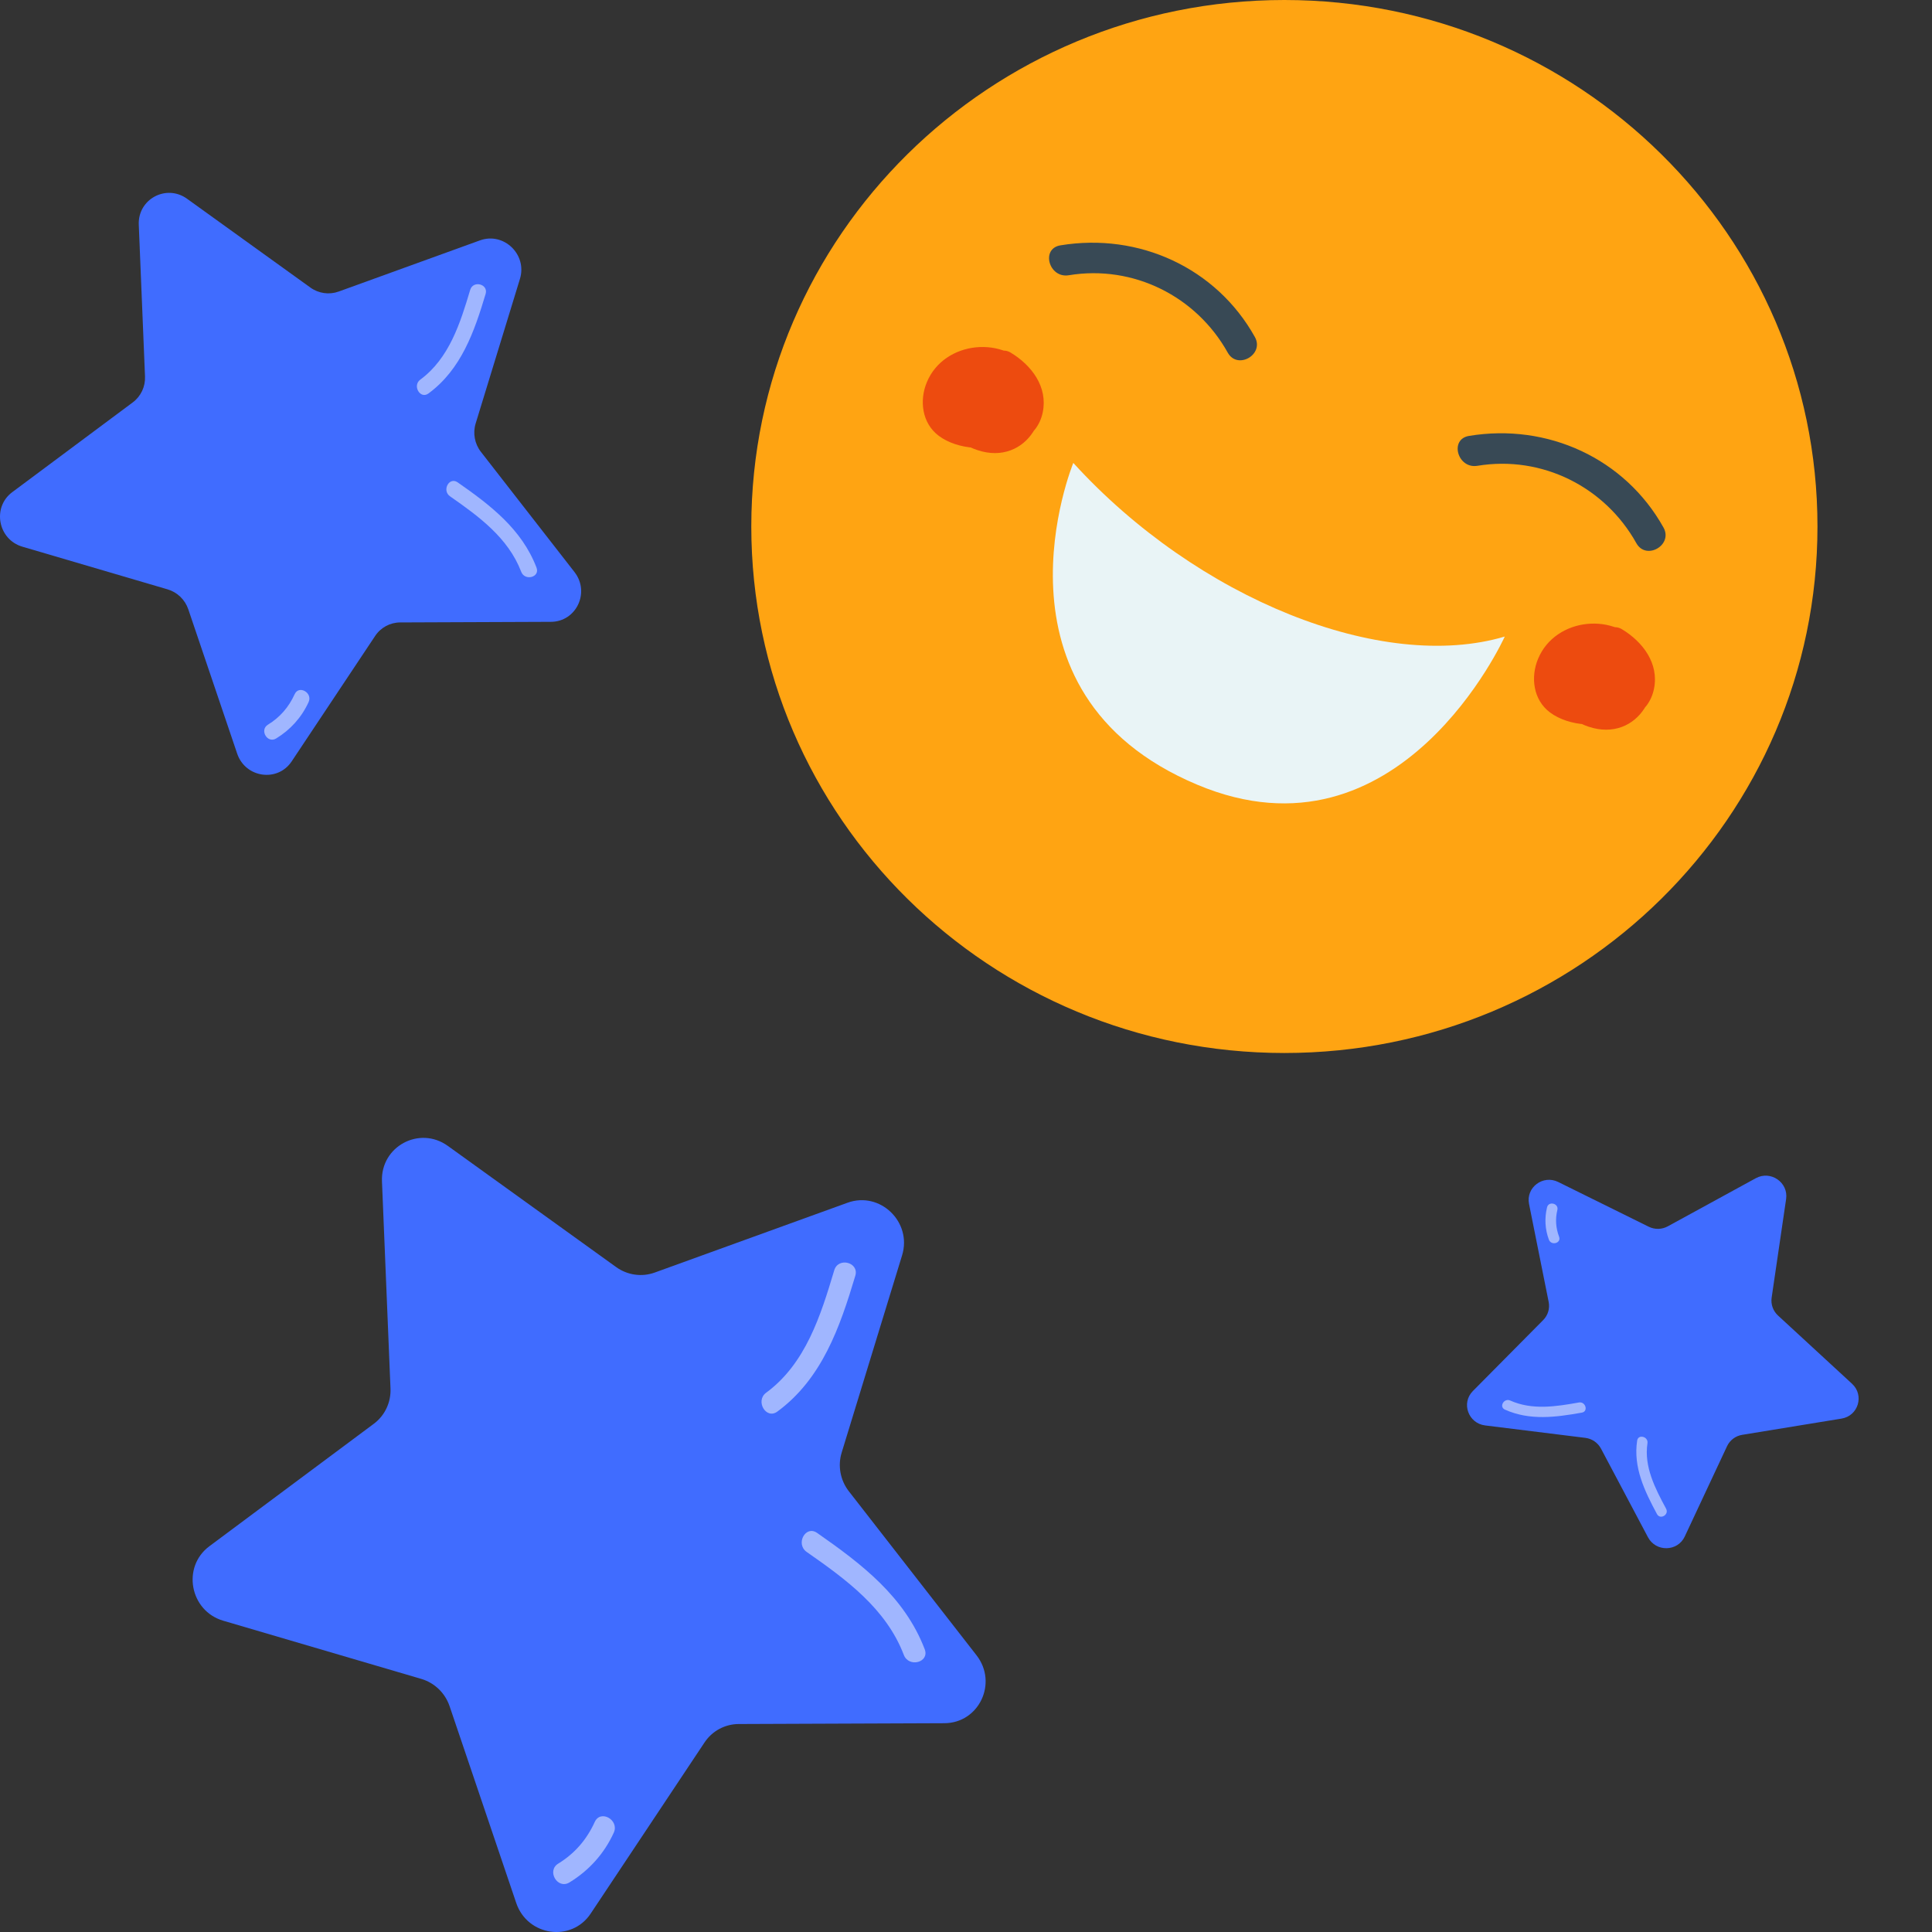
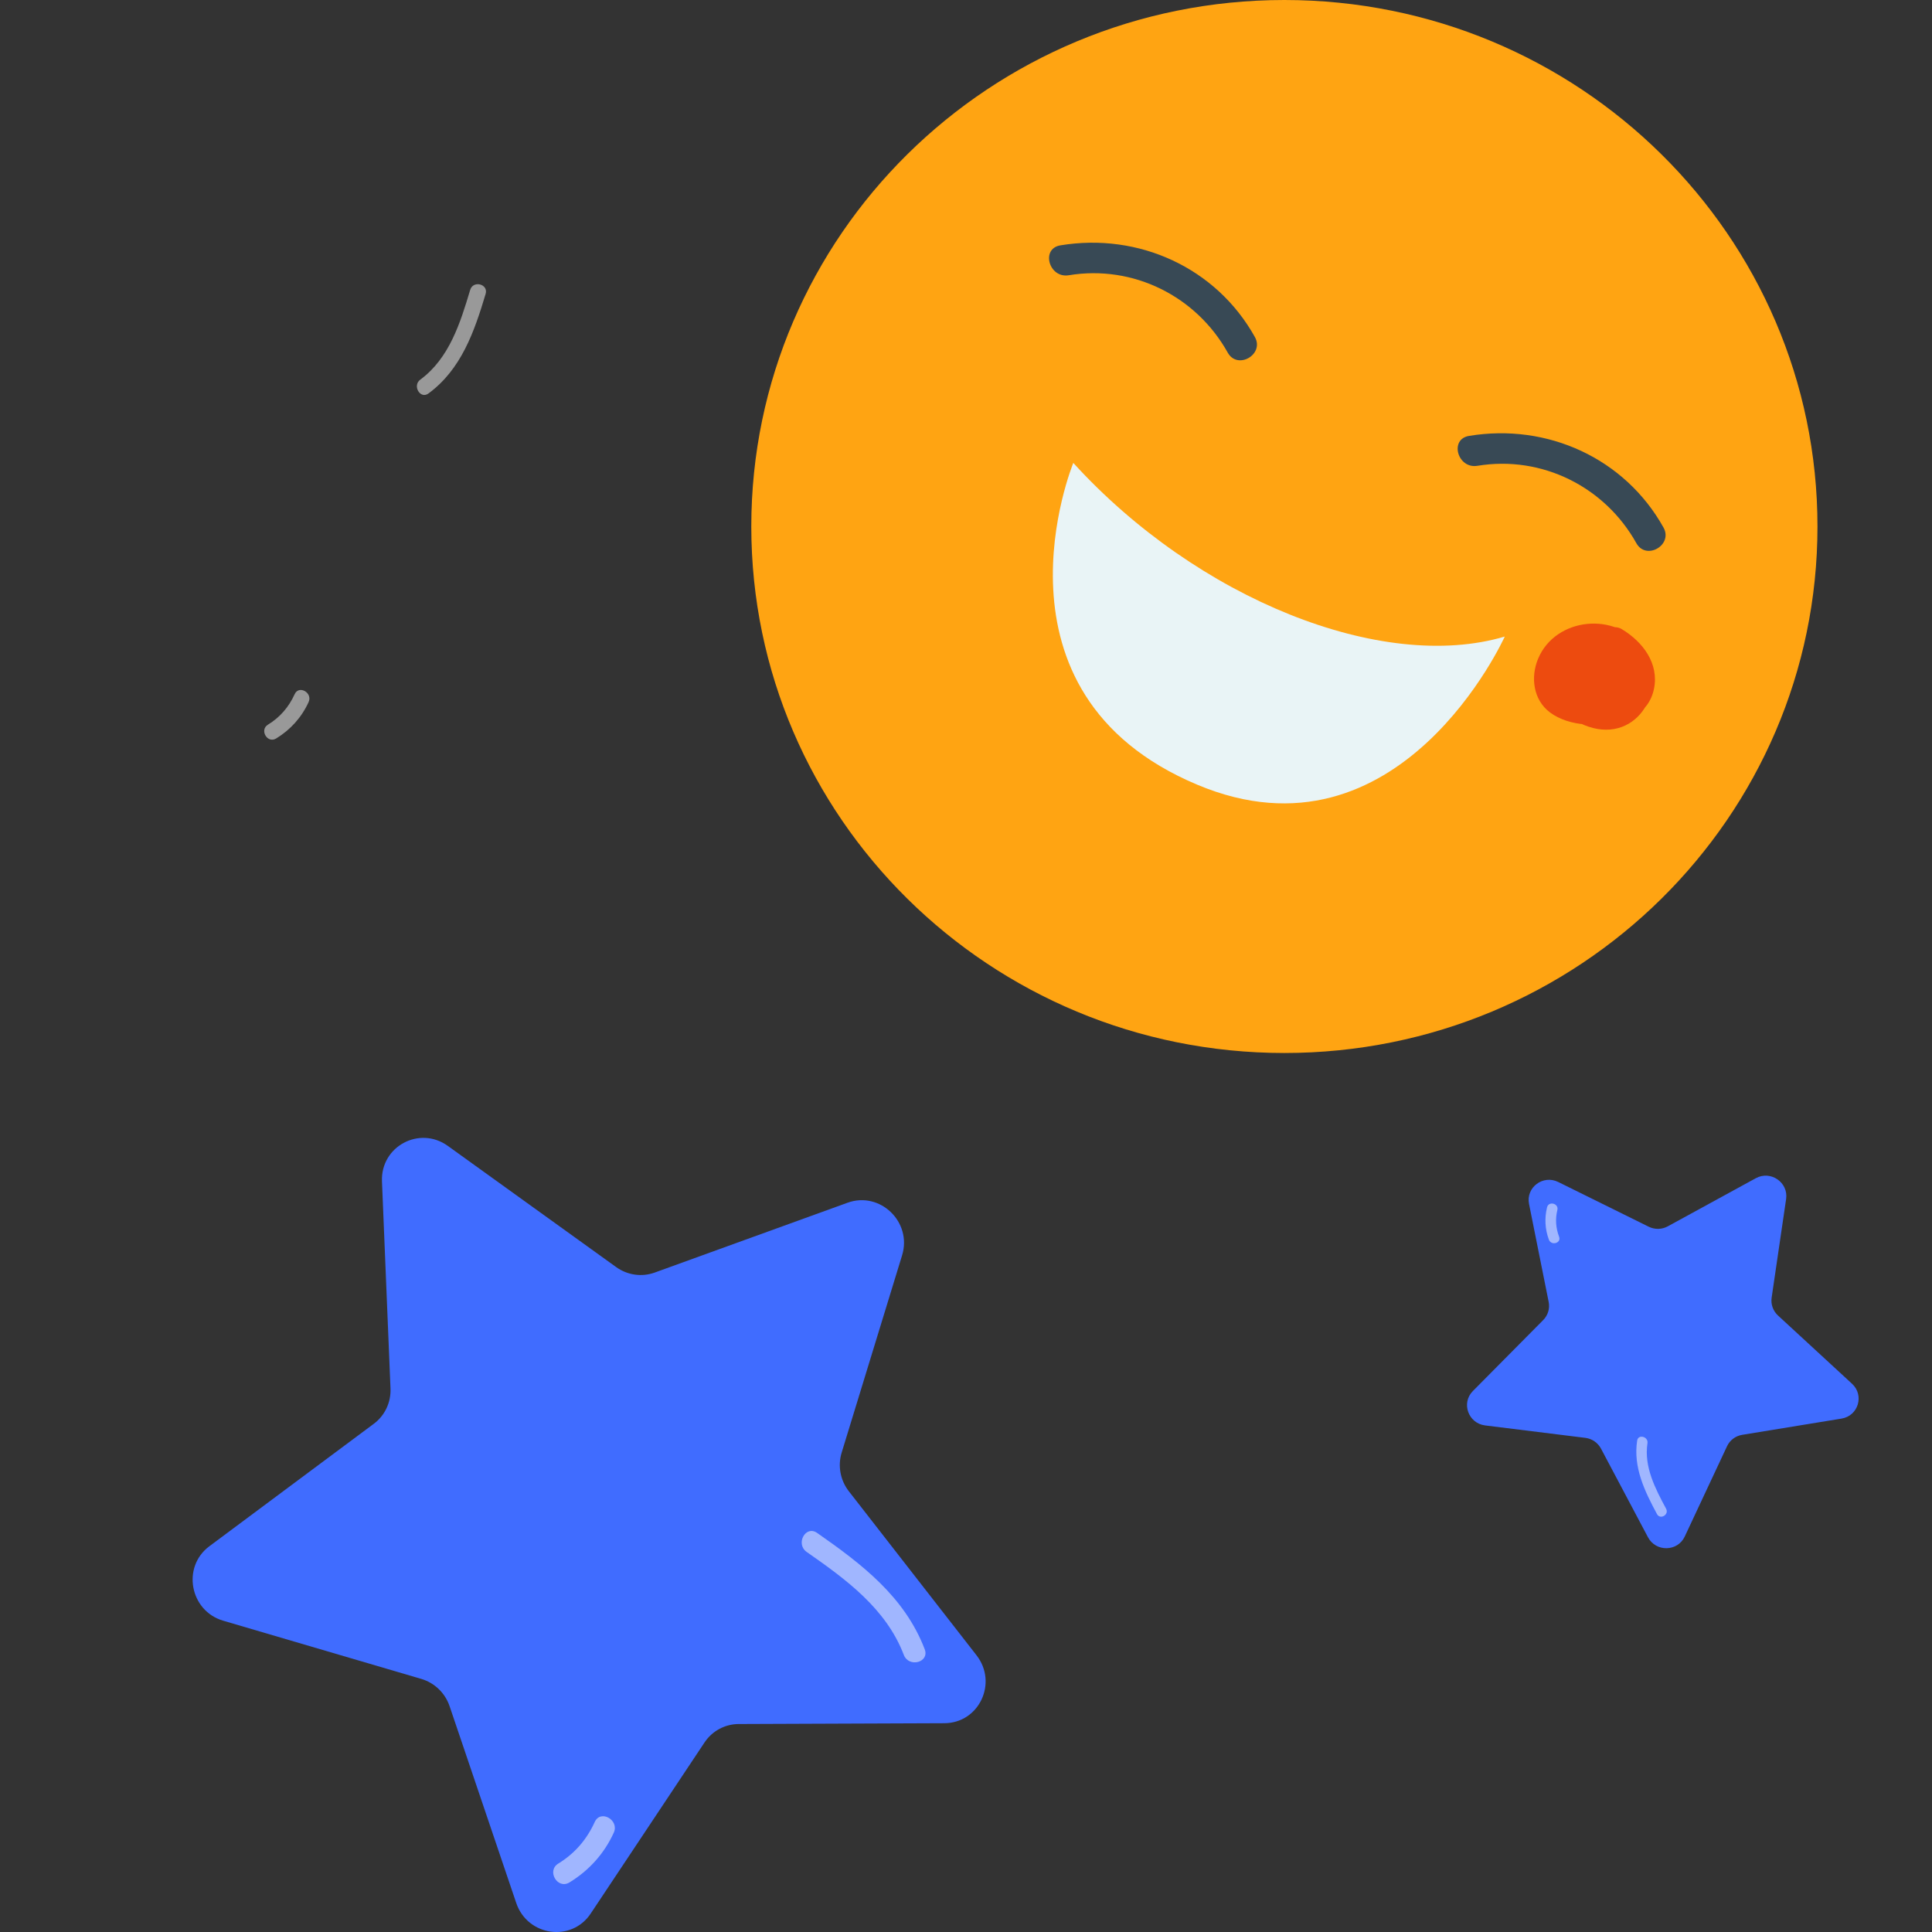
<svg xmlns="http://www.w3.org/2000/svg" width="100" height="100" viewBox="0 0 100 100" fill="none">
  <rect x="0" y="0" width="100" height="100" fill="#333333" stroke="none" />
  <g id="Group 7367">
    <g id="Group">
      <g id="Group_2">
-         <path id="Vector" d="M24.892 23.388L29.735 29.609C30.552 30.657 29.831 32.18 28.516 32.186L20.715 32.217C20.193 32.218 19.708 32.48 19.419 32.914L15.098 39.408C14.37 40.503 12.702 40.266 12.276 39.007L9.747 31.54C9.578 31.04 9.177 30.653 8.674 30.505L1.16 28.297C-0.107 27.925 -0.417 26.256 0.635 25.473L6.873 20.827C7.291 20.516 7.527 20.016 7.506 19.49L7.183 11.632C7.128 10.307 8.604 9.512 9.681 10.287L16.064 14.883C16.491 15.191 17.039 15.268 17.529 15.091L24.843 12.442C26.076 11.996 27.299 13.174 26.912 14.436L24.619 21.922C24.466 22.423 24.568 22.971 24.892 23.388Z" fill="#406CFF" />
-       </g>
+         </g>
      <g id="Group_3">
        <g id="Group_4">
          <path id="Vector_2" d="M24.337 15.004C23.823 16.724 23.252 18.547 21.753 19.651C21.331 19.961 21.752 20.68 22.177 20.366C23.872 19.12 24.55 17.171 25.136 15.213C25.289 14.703 24.49 14.495 24.337 15.004Z" fill="white" fill-opacity="0.5" />
        </g>
      </g>
      <g id="Group_5">
        <g id="Group_6">
-           <path id="Vector_3" d="M23.293 25.689C24.778 26.726 26.304 27.834 26.977 29.594C27.166 30.09 27.961 29.879 27.77 29.38C27.007 27.386 25.38 26.147 23.688 24.966C23.25 24.661 22.858 25.385 23.293 25.689Z" fill="white" fill-opacity="0.5" />
-         </g>
+           </g>
      </g>
      <g id="Group_7">
        <g id="Group_8">
          <path id="Vector_4" d="M15.252 35.93C14.948 36.599 14.494 37.127 13.868 37.509C13.418 37.784 13.841 38.5 14.293 38.224C15.033 37.772 15.613 37.131 15.974 36.337C16.193 35.856 15.473 35.446 15.252 35.93Z" fill="white" fill-opacity="0.5" />
        </g>
      </g>
    </g>
    <g id="Group_9">
      <g id="Group_10">
        <path id="Vector_5" d="M82.054 74.423L76.87 73.78C75.996 73.671 75.621 72.619 76.235 72L79.878 68.324C80.121 68.078 80.227 67.728 80.159 67.389L79.143 62.317C78.972 61.462 79.865 60.79 80.654 61.18L85.336 63.494C85.649 63.649 86.019 63.642 86.324 63.475L90.88 60.984C91.648 60.564 92.575 61.201 92.449 62.062L91.7 67.167C91.65 67.509 91.773 67.855 92.029 68.091L95.861 71.623C96.507 72.219 96.186 73.284 95.319 73.426L90.175 74.267C89.83 74.323 89.537 74.544 89.391 74.857L87.202 79.531C86.833 80.319 85.708 80.341 85.299 79.568L82.868 74.982C82.705 74.675 82.401 74.466 82.054 74.423Z" fill="#406CFF" />
      </g>
      <g id="Group_11">
        <g id="Group_12">
          <path id="Vector_6" d="M86.237 78.091C85.673 77.043 85.087 75.921 85.273 74.7C85.325 74.357 84.792 74.217 84.739 74.564C84.528 75.943 85.123 77.175 85.765 78.368C85.932 78.679 86.404 78.401 86.237 78.091Z" fill="white" fill-opacity="0.5" />
        </g>
      </g>
      <g id="Group_13">
        <g id="Group_14">
-           <path id="Vector_7" d="M81.724 72.592C80.542 72.803 79.308 73 78.168 72.491C77.847 72.347 77.573 72.819 77.897 72.963C79.188 73.54 80.531 73.357 81.877 73.117C82.225 73.055 82.07 72.531 81.724 72.592Z" fill="white" fill-opacity="0.5" />
-         </g>
+           </g>
      </g>
      <g id="Group_15">
        <g id="Group_16">
          <path id="Vector_8" d="M80.699 64.016C80.528 63.56 80.494 63.1 80.609 62.628C80.691 62.288 80.157 62.151 80.075 62.492C79.939 63.05 79.968 63.623 80.17 64.165C80.293 64.492 80.822 64.347 80.699 64.016Z" fill="white" fill-opacity="0.5" />
        </g>
      </g>
    </g>
    <g id="Group_17">
      <g id="Group_18">
        <path id="Vector_9" d="M43.936 77.188L50.544 85.677C51.659 87.108 50.676 89.186 48.881 89.193L38.237 89.235C37.524 89.238 36.863 89.594 36.468 90.187L30.573 99.048C29.579 100.542 27.303 100.218 26.721 98.5L23.271 88.312C23.04 87.63 22.492 87.102 21.806 86.9L11.554 83.888C9.825 83.38 9.401 81.102 10.837 80.033L19.349 73.694C19.919 73.27 20.242 72.587 20.212 71.869L19.771 61.147C19.697 59.339 21.711 58.255 23.18 59.312L31.891 65.583C32.474 66.003 33.221 66.109 33.889 65.867L43.869 62.253C45.551 61.644 47.22 63.251 46.693 64.973L43.564 75.188C43.355 75.872 43.494 76.62 43.936 77.188Z" fill="#406CFF" />
      </g>
      <g id="Group_19">
        <g id="Group_20">
-           <path id="Vector_10" d="M43.181 65.747C42.479 68.094 41.7 70.583 39.654 72.088C39.079 72.511 39.653 73.492 40.234 73.064C42.546 71.364 43.471 68.705 44.271 66.033C44.48 65.337 43.389 65.053 43.181 65.747Z" fill="white" fill-opacity="0.5" />
-         </g>
+           </g>
      </g>
      <g id="Group_21">
        <g id="Group_22">
          <path id="Vector_11" d="M41.755 80.329C43.782 81.744 45.863 83.256 46.781 85.657C47.04 86.334 48.124 86.047 47.863 85.365C46.823 82.645 44.602 80.954 42.293 79.343C41.696 78.926 41.161 79.915 41.755 80.329Z" fill="white" fill-opacity="0.5" />
        </g>
      </g>
      <g id="Group_23">
        <g id="Group_24">
          <path id="Vector_12" d="M30.784 94.304C30.368 95.217 29.749 95.937 28.895 96.459C28.281 96.834 28.858 97.811 29.474 97.435C30.485 96.818 31.276 95.943 31.769 94.859C32.068 94.204 31.085 93.643 30.784 94.304Z" fill="white" fill-opacity="0.5" />
        </g>
      </g>
    </g>
    <g id="Group_25">
      <g id="Group_26">
        <path id="Vector_13" d="M66.479 54.503C81.718 54.503 94.072 42.302 94.072 27.252C94.072 12.201 81.718 0 66.479 0C51.24 0 38.887 12.201 38.887 27.252C38.887 42.302 51.24 54.503 66.479 54.503Z" fill="#FFA412" />
      </g>
      <g id="Group_27">
        <g id="Group_28">
          <path id="Vector_14" d="M76.469 24.11C79.817 23.558 83.075 25.204 84.699 28.117C85.203 29.022 86.608 28.213 86.103 27.306C84.105 23.723 80.096 21.892 76.037 22.562C75.007 22.732 75.444 24.279 76.469 24.11Z" fill="#384955" />
        </g>
      </g>
      <g id="Group_29">
        <g id="Group_30">
          <path id="Vector_15" d="M55.319 14.247C58.666 13.695 61.924 15.34 63.548 18.253C64.053 19.159 65.457 18.349 64.952 17.443C62.954 13.86 58.946 12.029 54.886 12.699C53.857 12.869 54.294 14.416 55.319 14.247Z" fill="#384955" />
        </g>
      </g>
      <g id="Group_31">
        <path id="Vector_16" d="M77.886 32.948C71.542 34.831 61.976 31.009 55.554 23.961C55.554 23.961 50.644 35.863 61.976 40.619C72.453 45.017 77.886 32.948 77.886 32.948Z" fill="#E9F4F6" />
      </g>
      <g id="Group_32">
        <g id="Group_33">
-           <path id="Vector_17" d="M49.768 22.047C50.699 22.367 52.252 22.114 52.316 20.899C52.382 19.652 50.895 19.174 49.862 19.386C48.807 19.603 48.1 20.805 48.877 21.709C49.557 22.499 51.23 22.695 52.145 22.297C53.114 21.875 53.638 20.775 53.105 19.814C52.59 18.886 51.404 18.457 50.385 18.731C49.361 19.006 48.717 19.959 48.722 20.986C48.727 22.122 49.538 22.944 50.583 23.295C53.157 24.16 54.804 21.258 53.377 19.223C52.045 17.321 48.882 17.62 47.977 19.774C47.575 20.73 47.72 21.907 48.591 22.558C49.572 23.293 51.28 23.397 52.35 22.798C54.559 21.563 53.468 18.258 50.931 18.645C49.698 18.834 48.746 19.877 48.759 21.124C48.774 22.465 49.959 23.149 51.193 23.194C52.448 23.24 53.703 22.645 53.972 21.343C54.244 20.027 53.399 18.907 52.315 18.253C51.64 17.845 50.748 18.674 51.203 19.351C51.517 19.819 51.862 20.249 52.257 20.652C52.986 21.396 54.135 20.26 53.406 19.517C53.107 19.211 52.845 18.896 52.607 18.541C52.236 18.907 51.866 19.273 51.495 19.639C52.262 20.102 52.972 21.417 51.581 21.576C51.215 21.618 50.544 21.637 50.395 21.219C50.234 20.769 50.732 20.306 51.136 20.231C51.599 20.146 52.132 20.504 51.931 21.008C51.731 21.512 51.051 21.586 50.582 21.558C50.035 21.526 49.332 21.394 49.382 20.723C49.415 20.287 49.734 19.928 50.109 19.733C50.937 19.304 51.961 19.639 52.247 20.548C52.373 20.95 52.321 21.54 51.906 21.781C51.476 22.03 50.62 21.717 50.404 21.279C49.859 20.173 51.719 20.052 51.697 20.62C51.671 21.267 50.427 20.596 50.182 20.691C49.966 20.774 50.474 21.136 50.655 20.98C50.676 20.846 50.697 20.712 50.718 20.577C50.535 20.61 50.363 20.584 50.2 20.5C49.209 20.159 48.784 21.709 49.768 22.047Z" fill="#ED4B0F" />
-         </g>
+           </g>
      </g>
      <g id="Group_34">
        <g id="Group_35">
          <path id="Vector_18" d="M81.405 36.363C82.336 36.683 83.889 36.431 83.953 35.216C84.019 33.969 82.532 33.49 81.499 33.703C80.444 33.919 79.737 35.122 80.515 36.025C81.194 36.816 82.867 37.011 83.782 36.613C84.751 36.191 85.275 35.091 84.742 34.13C84.227 33.202 83.041 32.773 82.022 33.047C80.998 33.322 80.355 34.275 80.359 35.302C80.364 36.438 81.175 37.261 82.22 37.612C84.794 38.477 86.441 35.575 85.015 33.539C83.682 31.638 80.519 31.936 79.614 34.091C79.212 35.046 79.357 36.224 80.227 36.875C81.209 37.609 82.917 37.713 83.987 37.114C86.195 35.879 85.105 32.574 82.568 32.962C81.335 33.15 80.382 34.193 80.396 35.44C80.411 36.782 81.596 37.465 82.83 37.51C84.085 37.556 85.34 36.961 85.609 35.659C85.88 34.343 85.036 33.224 83.952 32.569C83.277 32.161 82.385 32.99 82.84 33.668C83.153 34.135 83.499 34.565 83.894 34.968C84.623 35.712 85.772 34.576 85.043 33.833C84.743 33.527 84.482 33.212 84.244 32.857C83.873 33.223 83.502 33.589 83.132 33.956C83.898 34.419 84.609 35.733 83.218 35.893C82.852 35.935 82.181 35.954 82.031 35.535C81.871 35.086 82.369 34.622 82.772 34.548C83.236 34.462 83.769 34.82 83.568 35.325C83.368 35.828 82.688 35.902 82.219 35.874C81.672 35.842 80.969 35.71 81.019 35.04C81.052 34.603 81.371 34.245 81.747 34.05C82.574 33.62 83.598 33.956 83.884 34.865C84.01 35.266 83.958 35.856 83.543 36.098C83.113 36.347 82.257 36.033 82.041 35.596C81.496 34.489 83.356 34.369 83.334 34.937C83.308 35.584 82.064 34.913 81.82 35.007C81.603 35.09 82.111 35.453 82.293 35.296C82.313 35.162 82.334 35.028 82.355 34.894C82.172 34.926 82 34.9 81.837 34.816C80.847 34.475 80.421 36.026 81.405 36.363Z" fill="#ED4B0F" />
        </g>
      </g>
    </g>
  </g>
</svg>